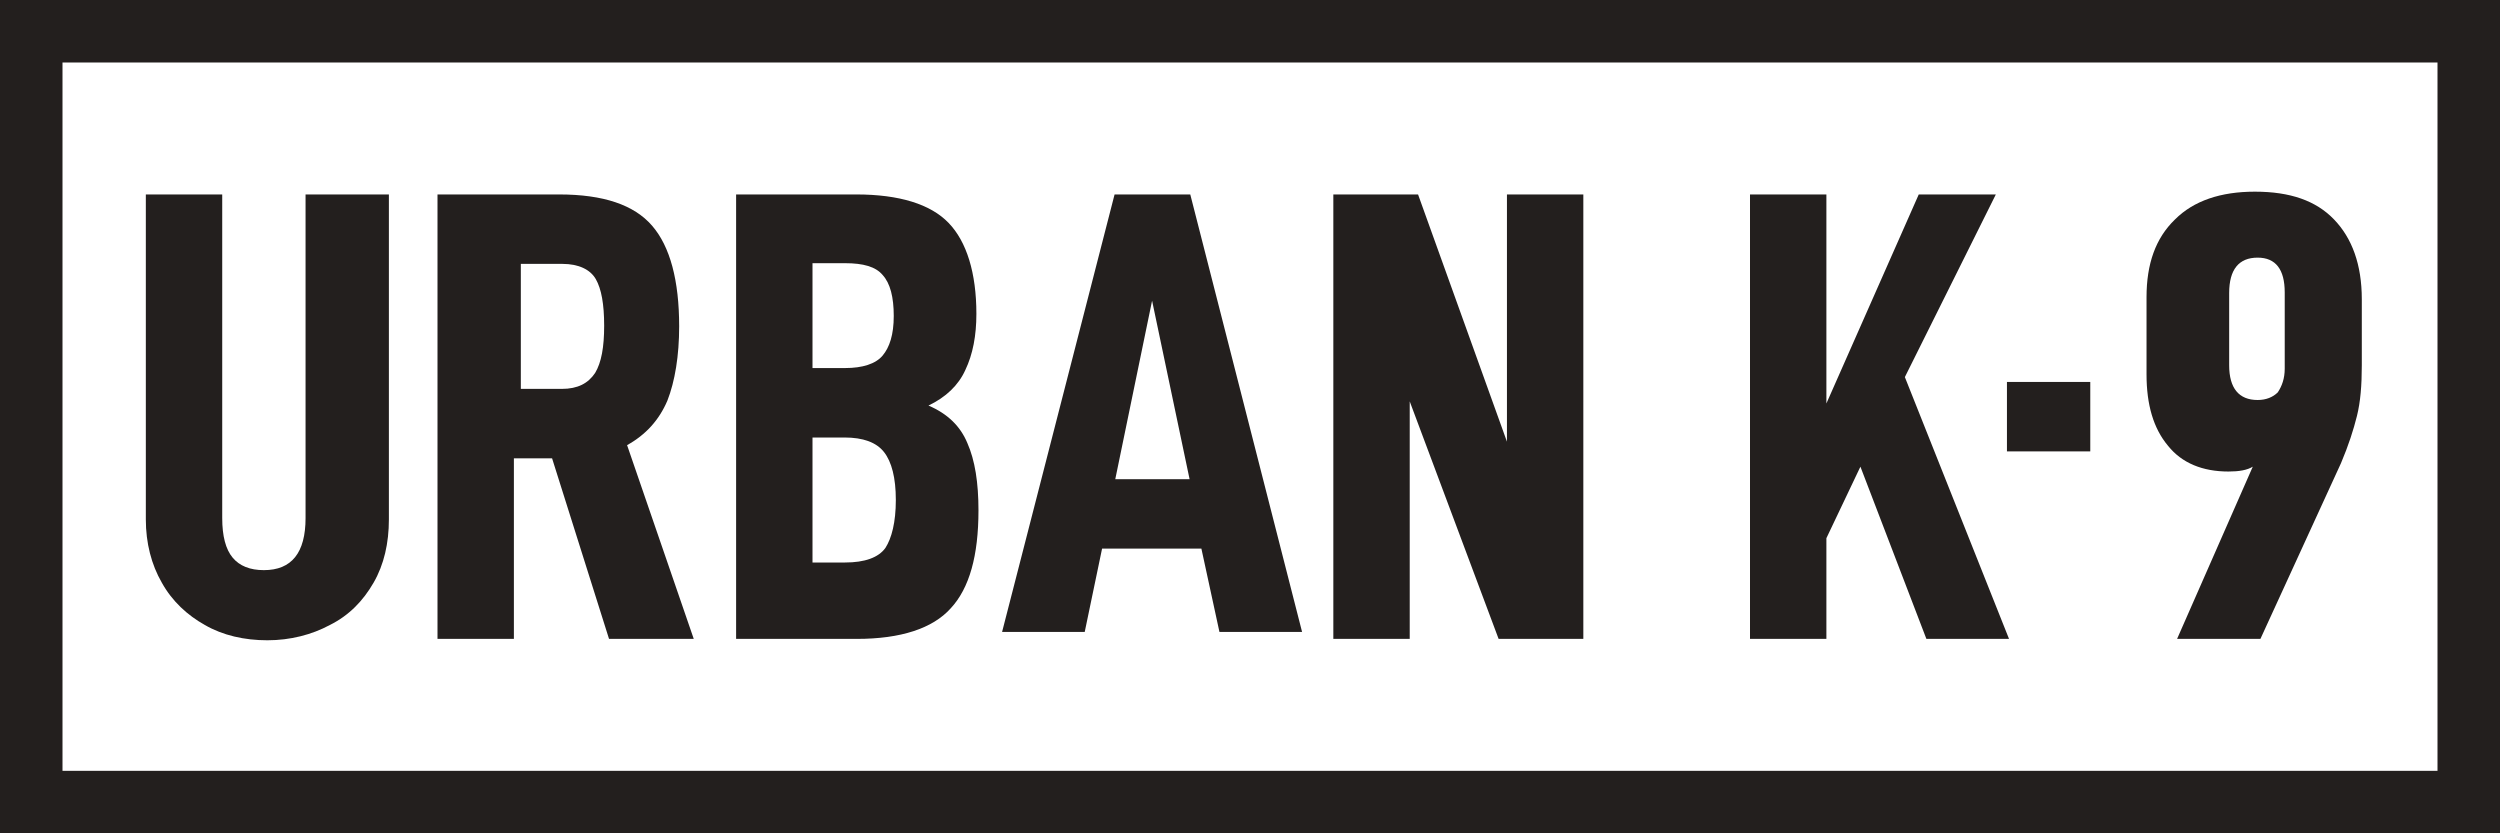
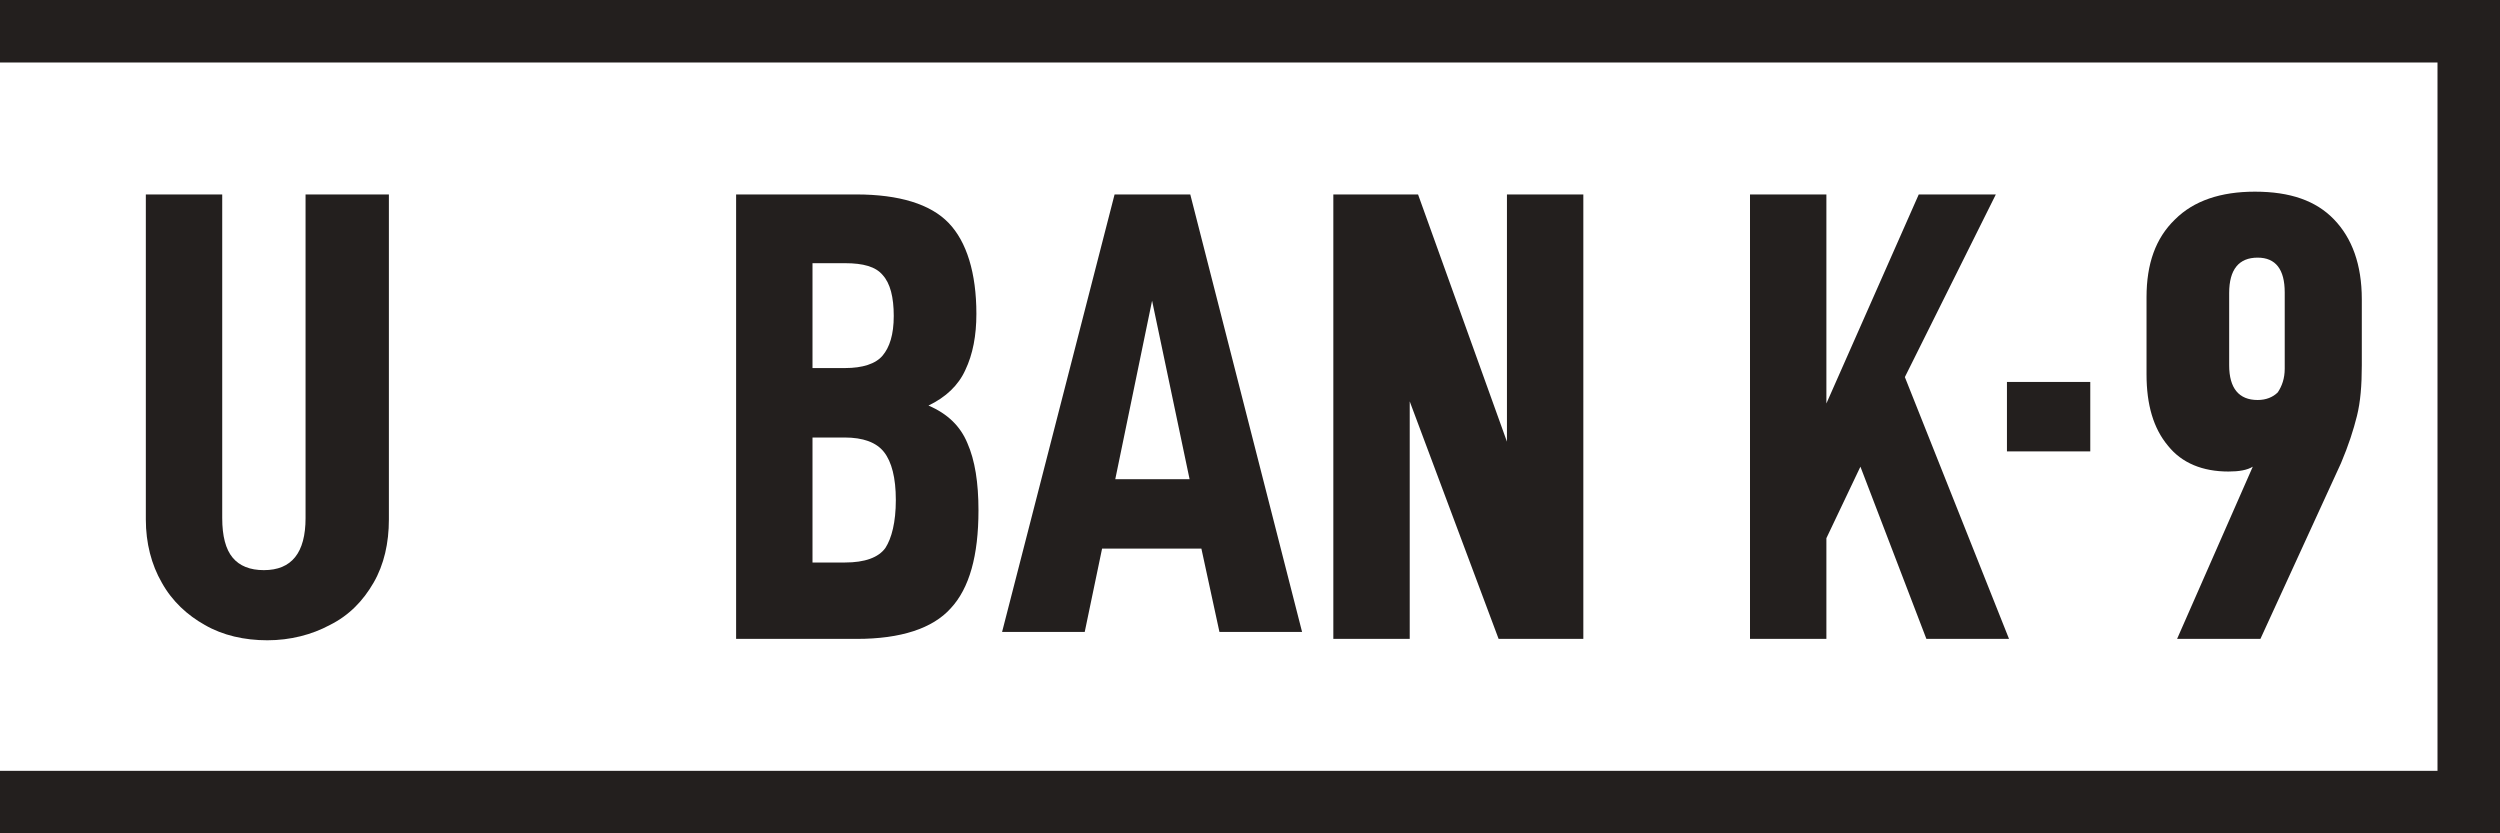
<svg xmlns="http://www.w3.org/2000/svg" version="1.1" id="Layer_1" x="0px" y="0px" viewBox="0 0 360 120" style="enable-background:new 0 0 360 120;" xml:space="preserve">
  <style type="text/css">
	.st0{fill:#231F1E;}
</style>
  <g>
    <g>
      <path class="st0" d="M23.3,83.9c-1.5-2.6-2.3-5.7-2.3-9.1V28h11v46.6c0,2.6,0.5,4.5,1.5,5.7s2.5,1.8,4.5,1.8c4,0,6-2.5,6-7.5V28    h12v46.8c0,3.4-0.7,6.5-2.2,9.1s-3.5,4.7-6.3,6.1c-2.6,1.4-5.7,2.2-9,2.2c-3.3,0-6.4-0.7-9-2.2C27,88.6,24.8,86.6,23.3,83.9z" />
-       <path class="st0" d="M74,66.1V92H63V28h17.5c6.4,0,10.8,1.5,13.4,4.5c2.6,3,3.9,7.9,3.9,14.5c0,4.2-0.6,7.9-1.7,10.7    c-1.2,2.8-3.1,4.9-5.8,6.4L99.9,92H87.7l-8.2-26H74V66.1z M80.9,56c2.3,0,3.8-0.8,4.8-2.3c0.9-1.5,1.3-3.7,1.3-6.8    s-0.4-5.3-1.2-6.7S83.3,38,81,38h-6v18H80.9z" />
      <path class="st0" d="M140.9,73.5c0,6.5-1.3,11.2-4,14.1c-2.6,2.9-7.2,4.4-13.5,4.4H106V28h17.3c6.2,0,10.7,1.4,13.3,4.1    c2.6,2.7,4,7.2,4,13.1c0,3.1-0.5,5.8-1.6,8.1c-1,2.2-2.8,3.9-5.3,5.1c2.8,1.2,4.6,3,5.6,5.4C140.4,66.3,140.9,69.5,140.9,73.5z     M117,53h4.7c2.5,0,4.4-0.6,5.4-1.8s1.6-3,1.6-5.7c0-2.7-0.5-4.7-1.6-5.9c-1-1.2-2.8-1.7-5.4-1.7H117C117,38,117,53,117,53z     M129,72c0-3.2-0.6-5.5-1.7-6.9c-1.1-1.4-3-2.1-5.7-2.1H117v18h4.7c2.8,0,4.8-0.7,5.8-2.1C128.4,77.5,129,75.2,129,72z" />
      <path class="st0" d="M158.7,79l-2.5,12h-11.9l16.2-63h10.9l16.1,63h-11.9L173,79H158.7z M165.9,43.3L160.6,69h10.7L165.9,43.3z" />
      <path class="st0" d="M228,92h-12.2L203,57.8V92h-11V28h12.2L217,63.6V28h11V92z" />
      <path class="st0" d="M263,77.5V92h-11V28h11v30.1L276.3,28h11.1l-13.1,26.3l15,37.7h-11.9l-9.5-24.8L263,77.5z" />
      <path class="st0" d="M320.9,67.9c-3.7,0-6.7-1.2-8.7-3.7c-2.1-2.5-3.1-5.9-3.1-10.3V42.8c0-4.8,1.3-8.5,4.1-11.2    c2.7-2.7,6.6-4,11.5-4c5.1,0,8.8,1.3,11.4,4c2.6,2.7,4,6.5,4,11.5v9.5c0,2.9-0.2,5.3-0.7,7.3s-1.2,4.2-2.3,6.8L325.5,92h-12    l10.9-24.8C323.6,67.7,322.4,67.9,320.9,67.9z M329,53.1V42.1c0-3.3-1.3-5-3.9-5c-2.7,0-4.1,1.7-4.1,5.1v10.4c0,3.3,1.4,5,4.1,5    c1.2,0,2.2-0.4,2.9-1.1C328.6,55.6,329,54.5,329,53.1z" />
    </g>
    <rect x="289" y="55" class="st0" width="12" height="10" />
  </g>
  <rect class="st0" width="360" height="9" />
  <rect y="111" class="st0" width="360" height="9" />
-   <rect y="3" class="st0" width="9" height="113" />
  <rect x="351" y="2" class="st0" width="9" height="113" />
</svg>